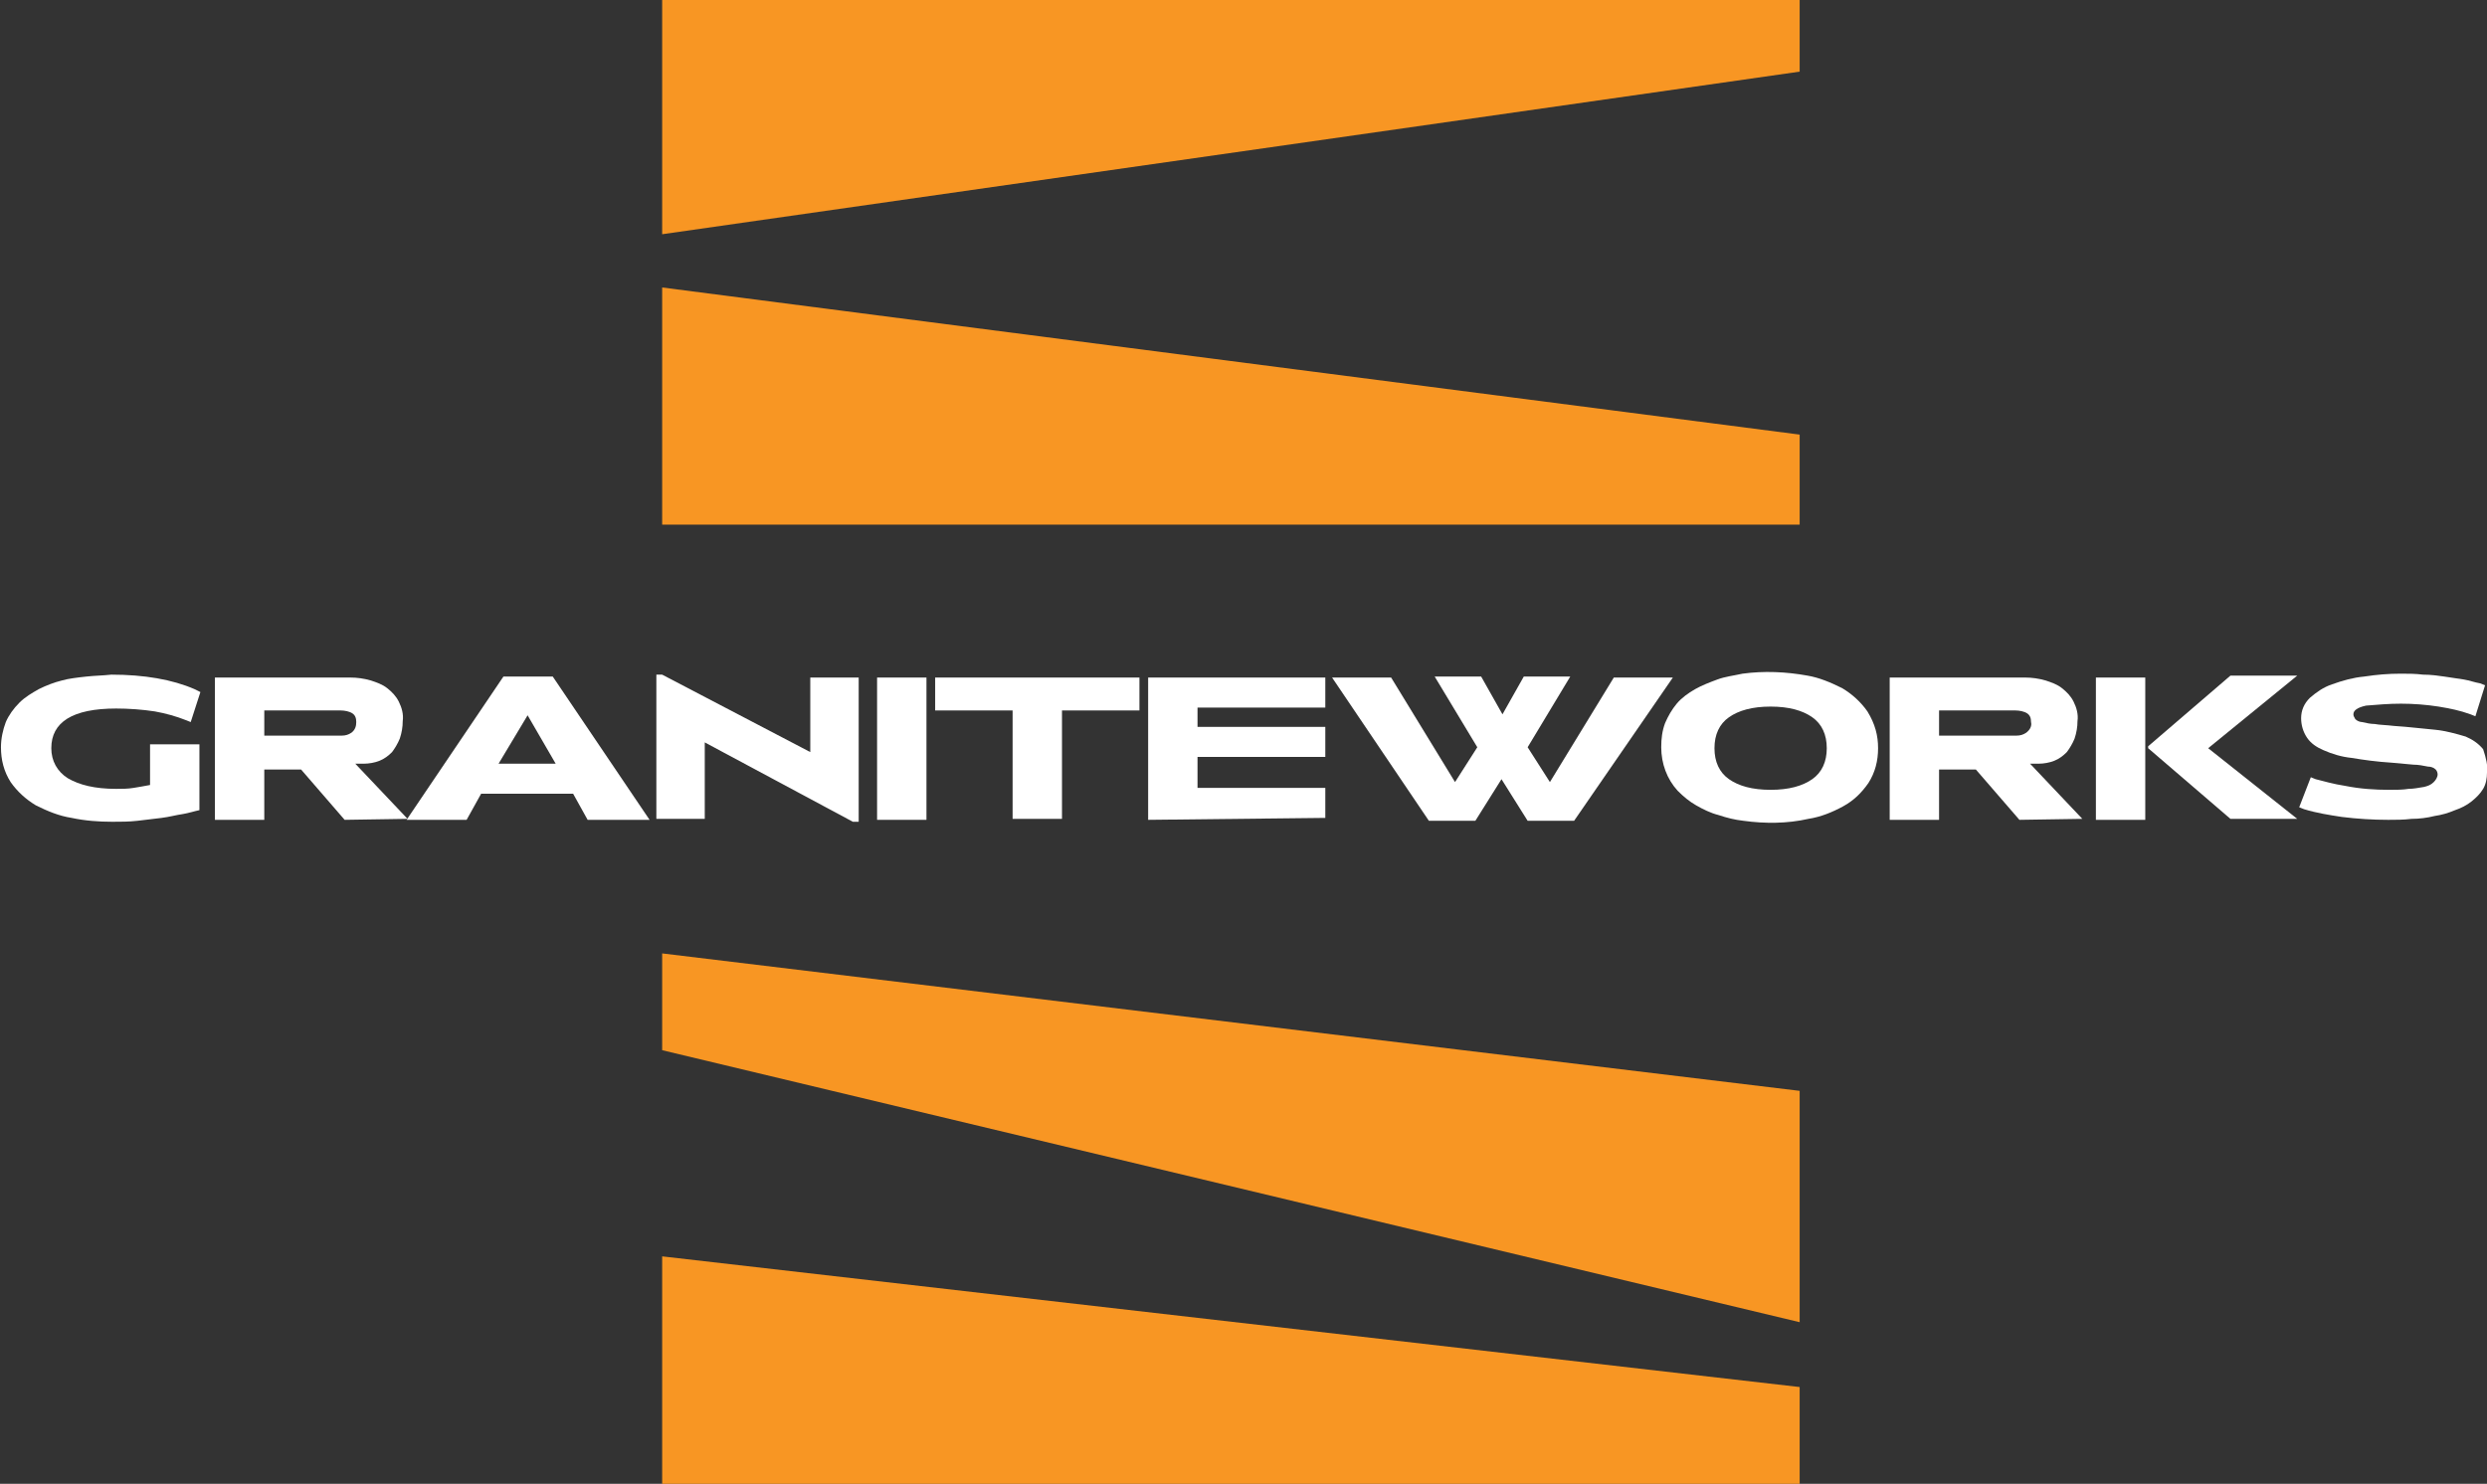
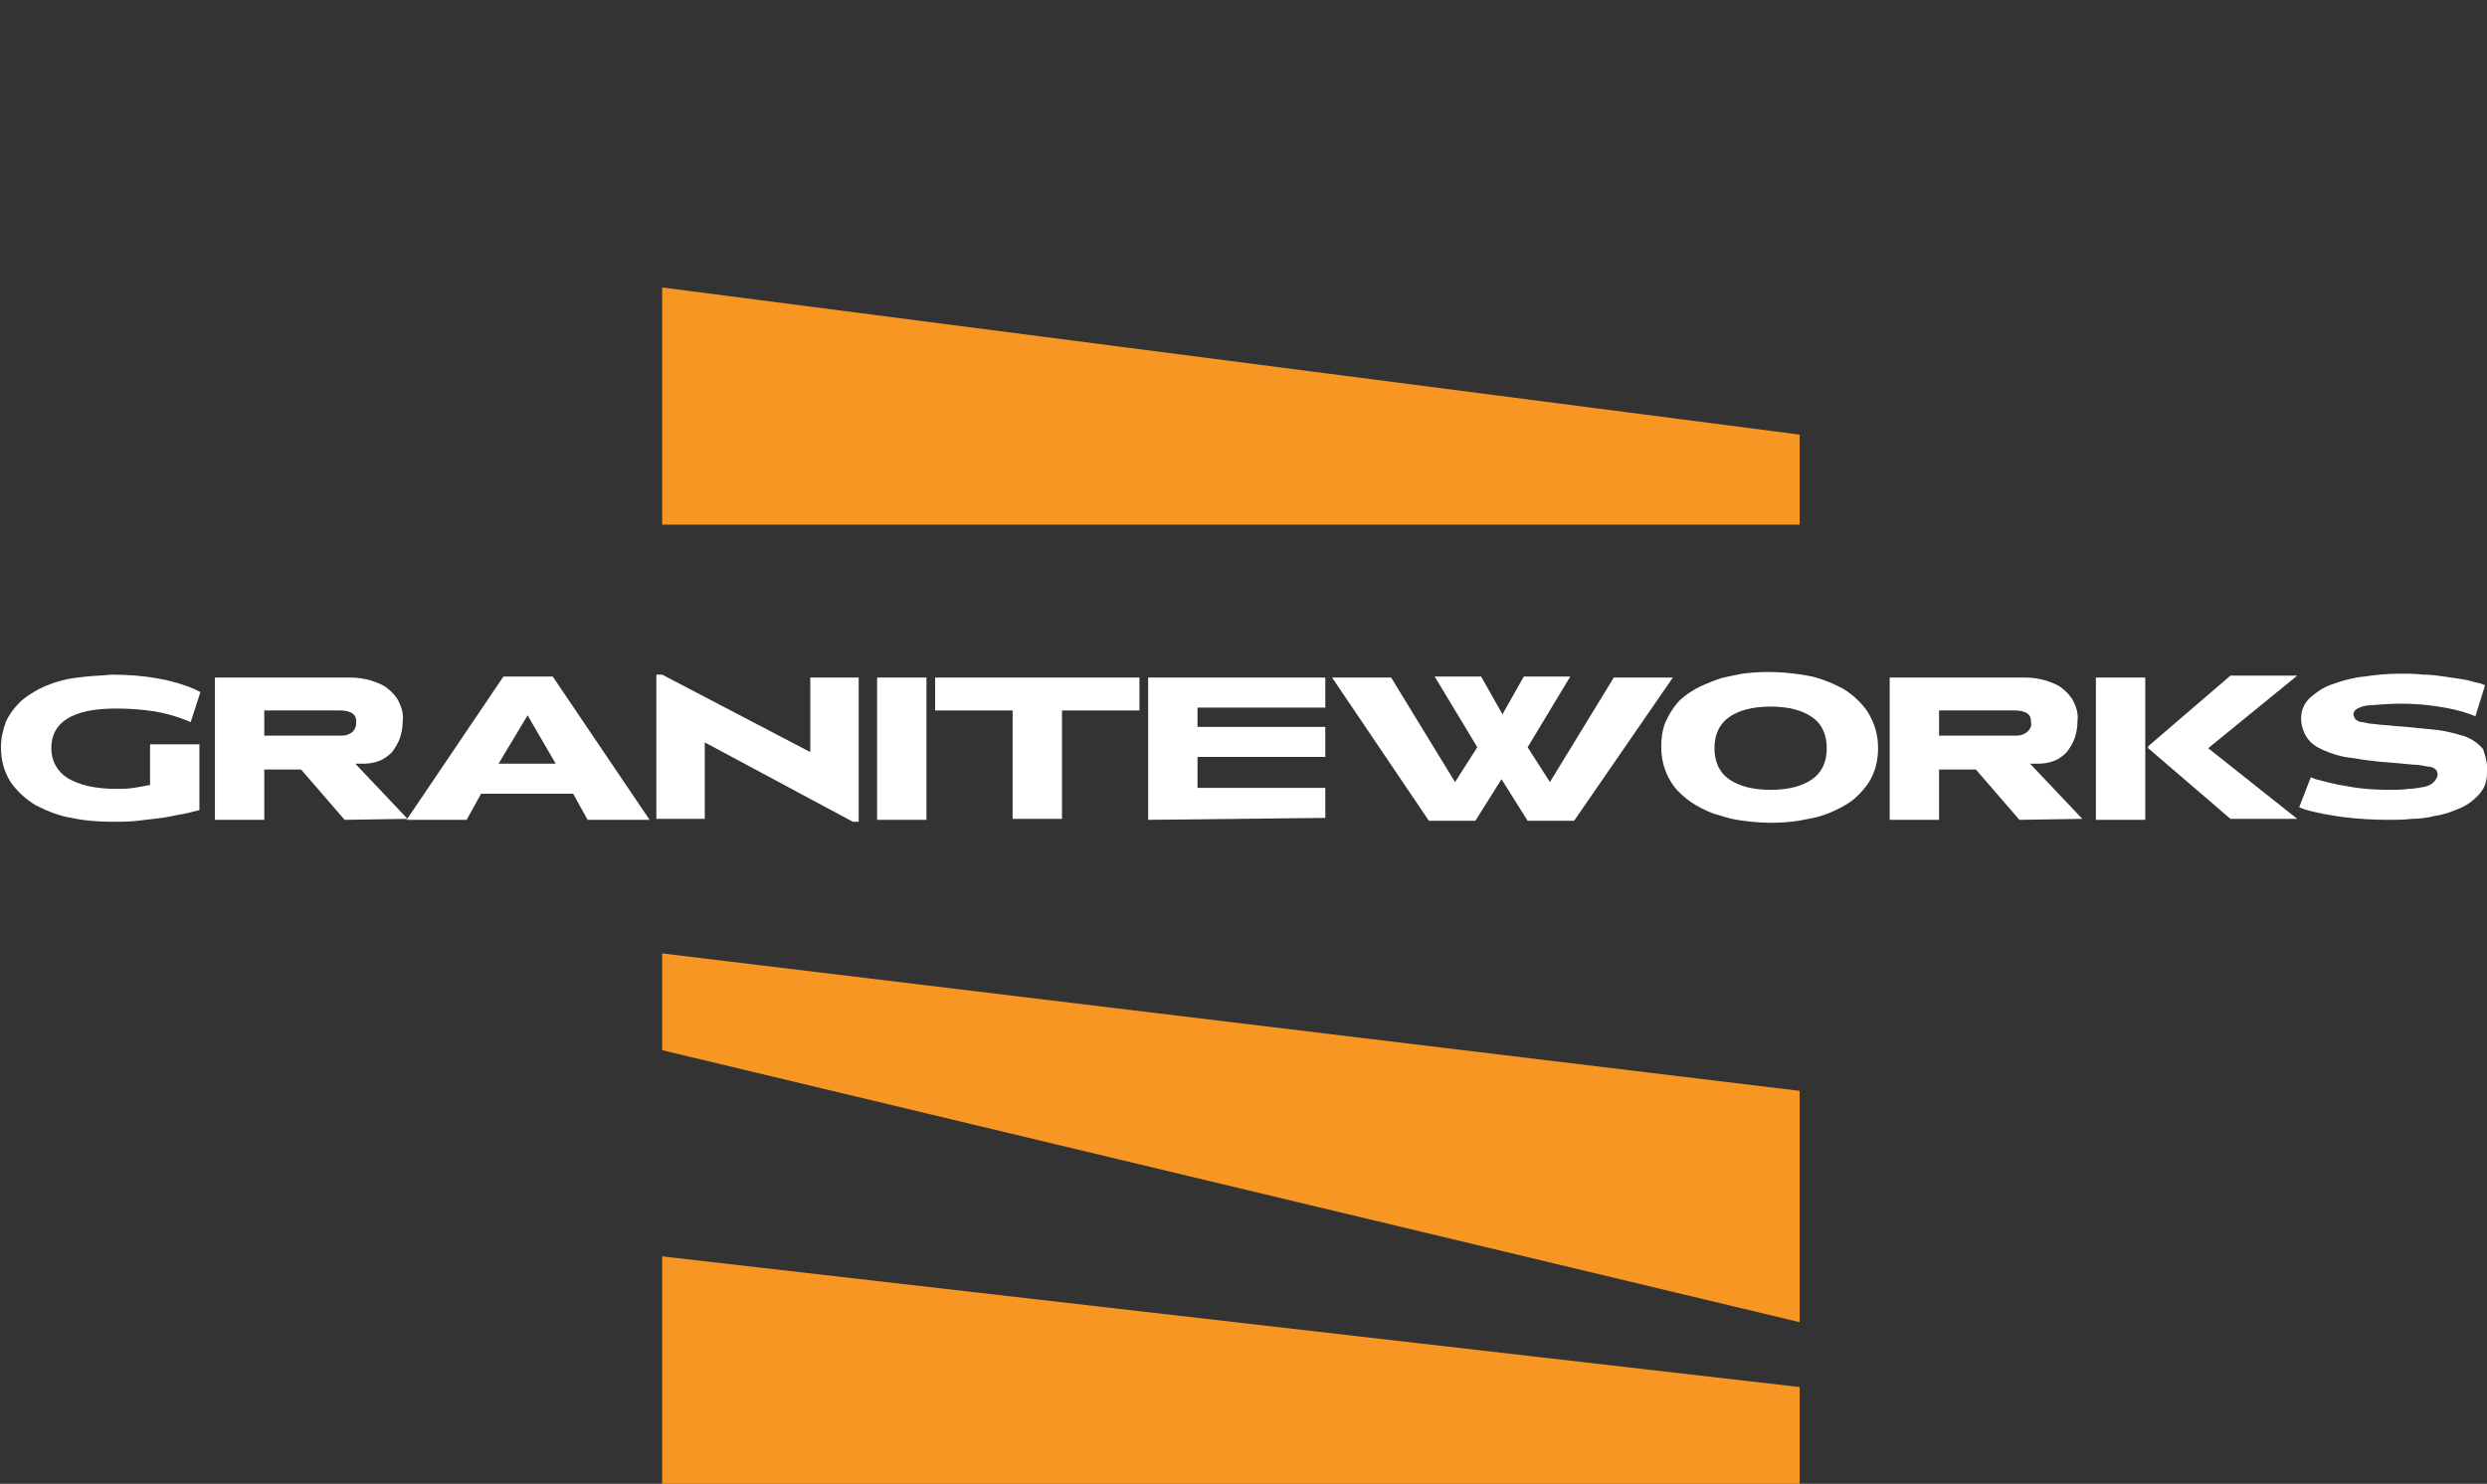
<svg xmlns="http://www.w3.org/2000/svg" id="Layer_1" x="0px" y="0px" width="256.9px" height="153.3px" viewBox="0 0 256.9 153.3" style="enable-background:new 0 0 256.9 153.3;" xml:space="preserve">
  <rect x="0" y="0" width="256.9" height="153.3" fill="#333333" stroke="none" />
  <style type="text/css">	.st0{fill:#F89623;}	.st1{fill:#FFFFFF;}</style>
  <title>GraniteWorks</title>
-   <polygon class="st0" points="68.4,0 185.9,0 185.9,7.4 68.4,24.2 " />
  <polygon class="st0" points="68.4,29.7 68.4,54.2 185.9,54.2 185.9,44.9 " />
  <polygon class="st0" points="68.4,98.5 185.9,112.7 185.9,136.6 68.4,108.5 " />
  <polygon class="st0" points="68.4,129.8 68.4,153.3 185.9,153.3 185.9,143.3 " />
  <path class="st1" d="M19.7,74.6l-0.5-0.2c-1-0.4-2.1-0.7-3.2-0.9c-1.3-0.2-2.7-0.3-4-0.3c-4.5,0-6.7,1.4-6.7,4.1 c0,1.3,0.6,2.4,1.7,3.1c1.2,0.7,2.8,1.1,5,1.1c0.6,0,1.2,0,1.8-0.1c0.6-0.1,1.2-0.2,1.7-0.3v-4.2h5.1v6.8c-0.5,0.1-1.1,0.3-1.7,0.4 c-0.7,0.1-1.4,0.3-2.2,0.4c-0.8,0.1-1.6,0.2-2.5,0.3s-1.7,0.1-2.6,0.1c-1.4,0-2.8-0.1-4.2-0.4c-1.3-0.2-2.5-0.7-3.7-1.3 c-1-0.6-1.9-1.4-2.6-2.4c-0.7-1.1-1-2.3-1-3.6c0-0.9,0.2-1.8,0.5-2.6c0.3-0.7,0.8-1.4,1.4-2c0.6-0.6,1.3-1,2-1.4 c0.8-0.4,1.6-0.7,2.4-0.9C7.1,70.1,8,70,8.9,69.9c0.9-0.1,1.7-0.1,2.6-0.2c3.4,0,6.3,0.5,8.6,1.5l0.6,0.3L19.7,74.6z" />
  <path class="st1" d="M35.6,84.7l-4.5-5.2h-3.8v5.2h-5.1V70h14c0.7,0,1.4,0.1,2.1,0.3c0.6,0.2,1.2,0.4,1.7,0.8 c0.5,0.4,0.9,0.8,1.2,1.4c0.3,0.6,0.5,1.3,0.4,2c0,0.6-0.1,1.2-0.3,1.8c-0.2,0.5-0.5,1-0.8,1.4c-0.4,0.4-0.8,0.7-1.3,0.9 c-0.5,0.2-1.1,0.3-1.6,0.3h-0.9l5.4,5.7L35.6,84.7z M36.8,74.6c0-0.4-0.1-0.7-0.4-0.9c-0.3-0.2-0.8-0.3-1.2-0.3h-7.9V76h8 c0.4,0,0.7-0.1,1-0.3C36.7,75.4,36.8,75,36.8,74.6L36.8,74.6z" />
  <path class="st1" d="M60.7,84.7L59.2,82h-9.5l-1.5,2.7H42l10-14.8h5.1l10,14.8L60.7,84.7z M54.5,73.9l-3,5h5.9L54.5,73.9z" />
  <path class="st1" d="M88.1,84.9l-15.3-8.2v7.9h-5V69.7h0.6l15.3,8V70h5v14.9H88.1z" />
  <path class="st1" d="M90.6,84.7V70h5.1v14.7H90.6z" />
  <path class="st1" d="M109.7,73.4v11.2h-5.1V73.4h-8V70h21.1v3.4H109.7z" />
  <path class="st1" d="M118.6,84.7V70h18.3v3.1h-13.2v2h13.2v3.1h-13.2v3.2h13.2v3.1L118.6,84.7z" />
  <path class="st1" d="M162.6,84.8h-4.8l-2.7-4.3l-2.7,4.3h-4.8l-10-14.8h6.1l6.6,10.8l2.3-3.6l-4.4-7.3h4.8l2.2,3.9l2.2-3.9h4.8 l-4.4,7.3l2.3,3.6l6.6-10.8h6.1L162.6,84.8z" />
  <path class="st1" d="M194,77.3c0,1.3-0.3,2.5-1,3.6c-0.7,1-1.5,1.8-2.6,2.4c-1.1,0.6-2.3,1.1-3.6,1.3c-2.2,0.5-4.5,0.5-6.7,0.2 c-0.9-0.1-1.7-0.3-2.6-0.6c-0.8-0.2-1.6-0.6-2.3-1c-0.7-0.4-1.3-0.9-1.9-1.5c-1.1-1.2-1.7-2.8-1.7-4.5c0-0.9,0.1-1.7,0.4-2.5 c0.3-0.7,0.7-1.4,1.2-2c0.5-0.6,1.2-1.1,1.9-1.5c0.7-0.4,1.5-0.7,2.3-1c0.8-0.3,1.7-0.4,2.6-0.6c2.2-0.3,4.5-0.2,6.7,0.2 c1.2,0.2,2.4,0.7,3.6,1.3c1,0.6,1.9,1.4,2.6,2.4C193.7,74.8,194,76,194,77.3z M188.7,77.3c0-1.4-0.5-2.5-1.5-3.2 c-1-0.7-2.4-1.1-4.3-1.1c-1.9,0-3.3,0.4-4.3,1.1c-1,0.7-1.5,1.8-1.5,3.2s0.5,2.5,1.5,3.2c1,0.7,2.4,1.1,4.3,1.1 c1.9,0,3.3-0.4,4.3-1.1C188.2,79.8,188.7,78.7,188.7,77.3L188.7,77.3z" />
  <path class="st1" d="M208.6,84.7l-4.5-5.2h-3.8v5.2h-5.1V70h14c0.7,0,1.4,0.1,2.1,0.3c0.6,0.2,1.2,0.4,1.7,0.8 c0.5,0.4,0.9,0.8,1.2,1.4c0.3,0.6,0.5,1.3,0.4,2c0,0.6-0.1,1.2-0.3,1.8c-0.2,0.5-0.5,1-0.8,1.4c-0.4,0.4-0.8,0.7-1.3,0.9 c-0.5,0.2-1.1,0.3-1.6,0.3h-0.9l5.4,5.7L208.6,84.7z M209.8,74.6c0-0.4-0.1-0.7-0.4-0.9c-0.3-0.2-0.8-0.3-1.2-0.3h-7.9V76h8 c0.4,0,0.7-0.1,1-0.3C209.7,75.4,209.9,75,209.8,74.6L209.8,74.6z" />
  <path class="st1" d="M216.5,84.7V70h5.1v14.7H216.5z M228.1,77.3l9.2,7.3h-6.9l-8.5-7.3v-0.2l8.5-7.3h6.9L228.1,77.3z" />
  <path class="st1" d="M256.9,79.8c0,0.6-0.1,1.2-0.4,1.7c-0.3,0.5-0.7,0.9-1.2,1.3c-0.5,0.4-1.1,0.7-1.7,0.9 c-0.7,0.3-1.4,0.5-2.1,0.6c-0.8,0.2-1.6,0.3-2.4,0.3c-0.8,0.1-1.6,0.1-2.4,0.1c-1.6,0-3.2-0.1-4.8-0.3c-1.3-0.2-2.6-0.4-3.9-0.8 l-0.5-0.2l1.2-3.1l0.5,0.2c0.8,0.2,1.8,0.5,3.1,0.7c1.5,0.3,3,0.4,4.5,0.4c0.7,0,1.4,0,2-0.1c0.5,0,1-0.1,1.6-0.2 c0.4-0.1,0.7-0.2,1-0.5c0.2-0.2,0.4-0.5,0.4-0.8c0-0.2-0.1-0.4-0.2-0.5c-0.2-0.2-0.5-0.3-0.8-0.3c-0.5-0.1-1-0.2-1.5-0.2l-2.2-0.2 c-1.6-0.1-3-0.3-4.2-0.5c-1-0.1-2-0.4-2.9-0.8c-0.7-0.3-1.3-0.7-1.7-1.3c-0.4-0.6-0.6-1.3-0.6-2c0-0.8,0.3-1.5,0.9-2.1 c0.7-0.6,1.4-1.1,2.3-1.4c1.1-0.4,2.2-0.7,3.3-0.8c1.3-0.2,2.5-0.3,3.8-0.3c0.7,0,1.5,0,2.3,0.1c0.8,0,1.5,0.1,2.2,0.2 c0.7,0.1,1.4,0.2,2,0.3c0.6,0.1,1.1,0.3,1.7,0.4l0.5,0.2l-1,3.2l-0.5-0.2c-1.1-0.4-2.1-0.6-3.3-0.8c-1.3-0.2-2.6-0.3-3.9-0.3 c-1.2,0-2.4,0.1-3.6,0.2c-0.9,0.2-1.3,0.5-1.3,0.9c0,0.2,0.1,0.3,0.2,0.5c0.2,0.2,0.5,0.3,0.7,0.3c0.4,0.1,0.9,0.2,1.3,0.2 c0.5,0.1,1.2,0.1,2,0.2c1.6,0.1,3.1,0.3,4.3,0.4c1,0.1,2.1,0.4,3.1,0.7c0.7,0.3,1.3,0.7,1.8,1.3C256.8,78.3,257,79.1,256.9,79.8z" />
</svg>